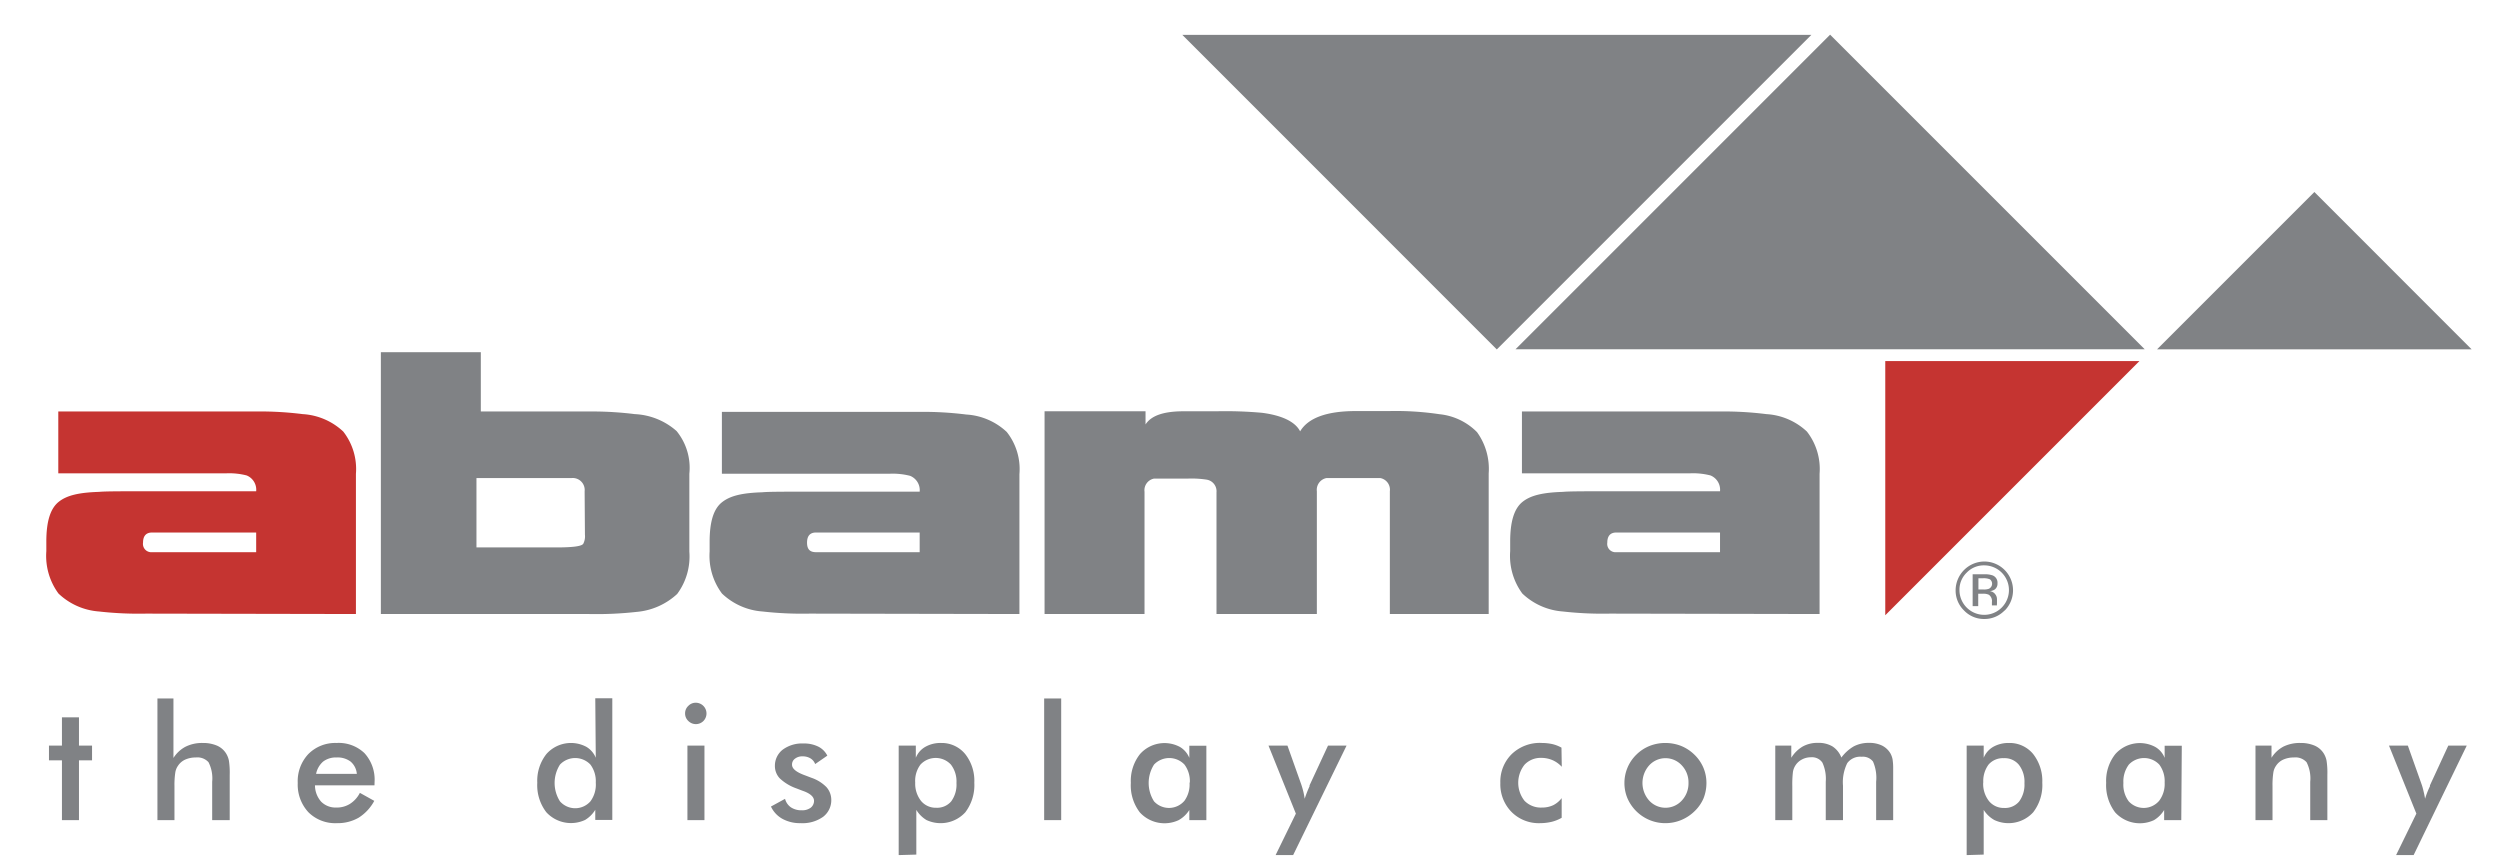
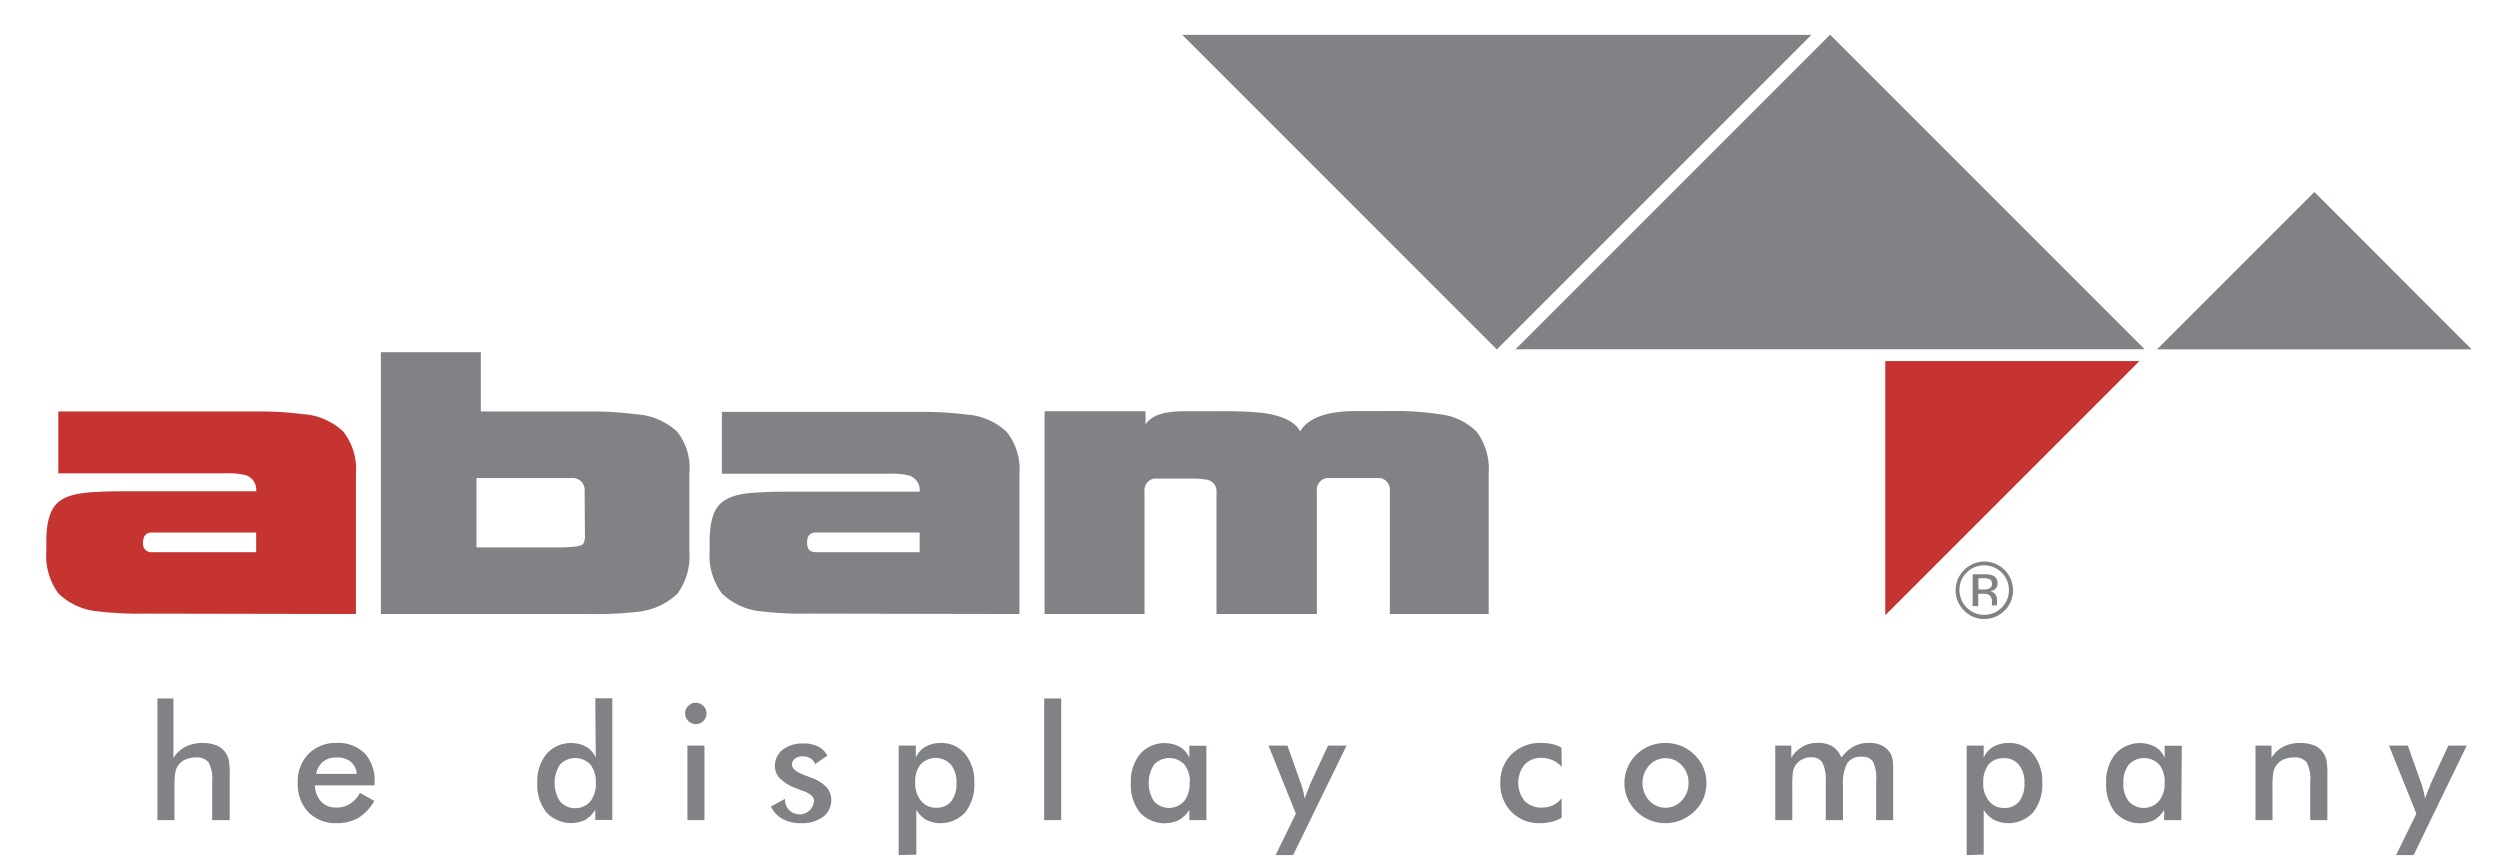
<svg xmlns="http://www.w3.org/2000/svg" viewBox="0 0 246.61 85.04">
  <defs>
    <style>.cls-1{fill:#c53431;}.cls-2{fill:#808285;}</style>
  </defs>
  <g id="Logo_farbig" data-name="Logo farbig">
    <path class="cls-1" d="M25.27,52.53H15c-.57,0-.89.32-.89,1a.82.82,0,0,0,.89.94H25.27Zm-10.85,8a34.94,34.94,0,0,1-4.65-.21,6.48,6.48,0,0,1-4-1.77,6.26,6.26,0,0,1-1.2-4.18v-.94c0-1.93.37-3.23,1.2-3.91s2.09-.94,4-1c.58-.06,2.14-.06,4.65-.06H25.27a1.52,1.52,0,0,0-.94-1.56,6.88,6.88,0,0,0-2-.21H5.75v-6.1H25.22a33.81,33.81,0,0,1,4.64.26,6.39,6.39,0,0,1,4,1.72,6,6,0,0,1,1.25,4.17V60.57Z" />
    <path class="cls-2" d="M57.67,48.46a1.18,1.18,0,0,0-1.31-1.3H47V54h7.88c1.62,0,2.51-.11,2.66-.37a1.61,1.61,0,0,0,.16-.89ZM68,54.41a6.21,6.21,0,0,1-1.2,4.18,6.73,6.73,0,0,1-4,1.77,35.79,35.79,0,0,1-4.7.21H37.57V34.74h9.86v5.85h10.7a34,34,0,0,1,4.49.26,6.69,6.69,0,0,1,4.12,1.67A5.74,5.74,0,0,1,68,46.74Z" />
    <path class="cls-2" d="M90.72,52.53H80.49c-.57,0-.88.32-.88,1s.31.94.88.94H90.72Zm-10.85,8a34.94,34.94,0,0,1-4.65-.21,6.45,6.45,0,0,1-4-1.77A6.21,6.21,0,0,1,70,54.41v-.94c0-1.93.36-3.23,1.2-3.91s2.08-.94,4-1c.58-.06,2.14-.06,4.65-.06H90.72a1.52,1.52,0,0,0-.94-1.56,6.88,6.88,0,0,0-2-.21H71.21v-6.1H90.67a33.7,33.7,0,0,1,4.64.26,6.39,6.39,0,0,1,4,1.72,5.91,5.91,0,0,1,1.25,4.17V60.57Z" />
    <path class="cls-2" d="M137.1,60.57V48.46a1.17,1.17,0,0,0-.93-1.3h-5.33a1.18,1.18,0,0,0-.94,1.3V60.57H120v-12a1.16,1.16,0,0,0-1-1.26,9.84,9.84,0,0,0-1.82-.1h-3.34a1.17,1.17,0,0,0-.94,1.3V60.57h-9.86v-20H113v1.3c.57-.89,1.82-1.3,3.76-1.3H120a40.53,40.53,0,0,1,4.49.15c2,.26,3.28.89,3.76,1.83.78-1.31,2.6-2,5.47-2H137a29.12,29.12,0,0,1,5,.31,6.05,6.05,0,0,1,3.7,1.77,6.17,6.17,0,0,1,1.15,4.07V60.57Z" />
-     <path class="cls-2" d="M169.67,52.53H159.44c-.57,0-.89.32-.89,1a.82.82,0,0,0,.89.94h10.23Zm-10.86,8a34.87,34.87,0,0,1-4.64-.21,6.48,6.48,0,0,1-4-1.77,6.26,6.26,0,0,1-1.2-4.18v-.94c0-1.93.37-3.23,1.2-3.91s2.09-.94,4-1c.57-.06,2.14-.06,4.64-.06h10.86a1.52,1.52,0,0,0-.94-1.56,6.88,6.88,0,0,0-2-.21h-16.6v-6.1h19.47a33.81,33.81,0,0,1,4.64.26,6.39,6.39,0,0,1,4,1.72,6,6,0,0,1,1.25,4.17V60.57Z" />
    <polygon class="cls-1" points="185.97 60.69 185.97 35.62 211.04 35.62 185.97 60.69" />
    <polygon class="cls-2" points="178.68 3.44 147.65 34.47 116.63 3.44 178.68 3.44" />
    <polygon class="cls-2" points="149.5 34.45 180.53 3.42 211.56 34.45 149.5 34.45" />
    <polygon class="cls-2" points="243.81 34.46 228.3 18.94 212.78 34.46 243.81 34.46" />
    <path class="cls-2" d="M196.3,57.15a1.56,1.56,0,0,0-.67-.11h-.47v1.11h.5a1.47,1.47,0,0,0,.53-.07.55.55,0,0,0,.11-.93m-.59-.5a2.29,2.29,0,0,1,.85.11.77.77,0,0,1,.48.79.7.7,0,0,1-.3.62,1.39,1.39,0,0,1-.45.15.73.73,0,0,1,.53.3.78.78,0,0,1,.17.48v.23c0,.07,0,.15,0,.23a.45.45,0,0,0,0,.16v0h-.5v0s0,0,0,0v-.34a.75.75,0,0,0-.3-.71,1.26,1.26,0,0,0-.61-.1h-.44v1.22h-.55V56.65ZM194,56.49a2.32,2.32,0,0,0-.71,1.72,2.44,2.44,0,1,0,4.88,0,2.44,2.44,0,0,0-2.45-2.44,2.33,2.33,0,0,0-1.72.72m3.74,3.73a2.74,2.74,0,0,1-2,.84,2.71,2.71,0,0,1-2-.84,2.74,2.74,0,0,1-.83-2,2.85,2.85,0,0,1,2.84-2.83,2.84,2.84,0,0,1,2,4.84" />
  </g>
  <g id="display_grau" data-name="display grau">
-     <path class="cls-2" d="M6.11,80.9V75H4.83V73.55H6.11V70.76H7.79v2.79H9.08V75H7.79V80.9Z" />
    <path class="cls-2" d="M15.53,80.9v-12h1.58v5.87a3.13,3.13,0,0,1,1.19-1.11A3.64,3.64,0,0,1,20,73.29a3.46,3.46,0,0,1,1.4.26,2,2,0,0,1,.9.77,2.15,2.15,0,0,1,.28.71,7.71,7.71,0,0,1,.08,1.41V80.9H20.93V77.12a3.5,3.5,0,0,0-.36-1.93,1.47,1.47,0,0,0-1.25-.47,2.52,2.52,0,0,0-1.05.21,1.68,1.68,0,0,0-.72.62,1.57,1.57,0,0,0-.26.67,8.21,8.21,0,0,0-.08,1.33V80.9Z" />
    <path class="cls-2" d="M36.94,77.47H31.07a2.45,2.45,0,0,0,.61,1.61,2,2,0,0,0,1.47.58,2.46,2.46,0,0,0,1.35-.35,2.76,2.76,0,0,0,1-1.1l1.42.79a4.44,4.44,0,0,1-1.54,1.66,4.14,4.14,0,0,1-2.15.54,3.74,3.74,0,0,1-2.81-1.08,4,4,0,0,1-1.05-2.88A3.91,3.91,0,0,1,30.4,74.4a3.73,3.73,0,0,1,2.78-1.11,3.68,3.68,0,0,1,2.77,1,3.88,3.88,0,0,1,1,2.84ZM35.2,76.34a1.79,1.79,0,0,0-.61-1.21,2.12,2.12,0,0,0-1.38-.41,2.07,2.07,0,0,0-1.33.4,2.16,2.16,0,0,0-.7,1.22Z" />
    <path class="cls-2" d="M58.72,68.88H60.4v12H58.72v-1a2.94,2.94,0,0,1-1,1,3.3,3.3,0,0,1-3.83-.76A4.37,4.37,0,0,1,53,77.21a4.25,4.25,0,0,1,.91-2.84,3.23,3.23,0,0,1,3.93-.7,2.24,2.24,0,0,1,.93,1.08Zm.05,8.32a2.74,2.74,0,0,0-.53-1.78,2.07,2.07,0,0,0-3,0,3.37,3.37,0,0,0,0,3.63,2,2,0,0,0,3,0A2.77,2.77,0,0,0,58.77,77.2Z" />
    <path class="cls-2" d="M67.58,70.37a1,1,0,0,1,.32-.74,1,1,0,0,1,.74-.31,1.06,1.06,0,0,1,.75,1.8,1.05,1.05,0,0,1-1.49,0A1,1,0,0,1,67.58,70.37Zm.23,10.53V73.55h1.68V80.9Z" />
-     <path class="cls-2" d="M76.05,79.56l1.39-.76a1.48,1.48,0,0,0,.58.84,1.87,1.87,0,0,0,1.07.29,1.39,1.39,0,0,0,.89-.26A.86.86,0,0,0,80.3,79c0-.4-.38-.74-1.14-1l-.6-.23a4.61,4.61,0,0,1-1.65-1,1.77,1.77,0,0,1-.47-1.23,2,2,0,0,1,.77-1.59,3.21,3.21,0,0,1,2.05-.61,3.15,3.15,0,0,1,1.46.31,2,2,0,0,1,.89.89l-1.2.83a1.1,1.1,0,0,0-.46-.56,1.46,1.46,0,0,0-.76-.2,1.16,1.16,0,0,0-.77.23.7.7,0,0,0-.29.6c0,.39.43.74,1.3,1.05l.63.24a3.78,3.78,0,0,1,1.46.91A1.89,1.89,0,0,1,82,78.85a2.06,2.06,0,0,1-.8,1.72A3.5,3.5,0,0,1,79,81.2a3.62,3.62,0,0,1-1.79-.41A2.68,2.68,0,0,1,76.05,79.56Z" />
+     <path class="cls-2" d="M76.05,79.56l1.39-.76A.86.86,0,0,0,80.3,79c0-.4-.38-.74-1.14-1l-.6-.23a4.61,4.61,0,0,1-1.65-1,1.77,1.77,0,0,1-.47-1.23,2,2,0,0,1,.77-1.59,3.21,3.21,0,0,1,2.05-.61,3.15,3.15,0,0,1,1.46.31,2,2,0,0,1,.89.89l-1.2.83a1.1,1.1,0,0,0-.46-.56,1.46,1.46,0,0,0-.76-.2,1.16,1.16,0,0,0-.77.23.7.7,0,0,0-.29.6c0,.39.43.74,1.3,1.05l.63.24a3.78,3.78,0,0,1,1.46.91A1.89,1.89,0,0,1,82,78.85a2.06,2.06,0,0,1-.8,1.72A3.5,3.5,0,0,1,79,81.2a3.62,3.62,0,0,1-1.79-.41A2.68,2.68,0,0,1,76.05,79.56Z" />
    <path class="cls-2" d="M88.65,84.35V73.55h1.69v1.2a2.16,2.16,0,0,1,.94-1.08,3,3,0,0,1,1.54-.38,3,3,0,0,1,2.38,1.08,4.25,4.25,0,0,1,.91,2.84,4.43,4.43,0,0,1-.89,2.92,3.3,3.3,0,0,1-3.83.76,2.94,2.94,0,0,1-1-1v4.41Zm1.63-7.15A2.75,2.75,0,0,0,90.85,79a1.87,1.87,0,0,0,1.5.68,1.82,1.82,0,0,0,1.48-.63,2.79,2.79,0,0,0,.52-1.81,2.73,2.73,0,0,0-.55-1.82,2.05,2.05,0,0,0-3,0A2.68,2.68,0,0,0,90.28,77.2Z" />
    <path class="cls-2" d="M103,80.9v-12h1.68v12Z" />
    <path class="cls-2" d="M119,80.9h-1.68v-1a2.94,2.94,0,0,1-1.05,1,3.3,3.3,0,0,1-3.83-.76,4.37,4.37,0,0,1-.89-2.92,4.25,4.25,0,0,1,.91-2.84,3.23,3.23,0,0,1,3.93-.7,2.24,2.24,0,0,1,.93,1.08v-1.2H119Zm-1.63-3.7a2.74,2.74,0,0,0-.53-1.78,2.07,2.07,0,0,0-3,0,3.37,3.37,0,0,0,0,3.63,2,2,0,0,0,3-.06A2.74,2.74,0,0,0,117.34,77.2Z" />
    <path class="cls-2" d="M127.56,84.35h-1.73l2-4.09-2.7-6.71H127l1.35,3.8c.08.23.15.47.21.71s.1.49.14.73a10.84,10.84,0,0,1,.48-1.23l0-.09L131,73.55h1.83Z" />
    <path class="cls-2" d="M154.06,75.64a2.73,2.73,0,0,0-.9-.65,2.8,2.8,0,0,0-1.12-.23,2.18,2.18,0,0,0-1.65.67,2.86,2.86,0,0,0,0,3.57,2.25,2.25,0,0,0,1.72.66,2.57,2.57,0,0,0,1.1-.23,2.42,2.42,0,0,0,.84-.7v1.94a3.8,3.8,0,0,1-1,.4,5.05,5.05,0,0,1-1.12.13,3.79,3.79,0,0,1-2.82-1.1A3.89,3.89,0,0,1,148,77.24a3.81,3.81,0,0,1,1.13-2.86,4,4,0,0,1,3-1.09,4.9,4.9,0,0,1,1,.11,3.51,3.51,0,0,1,.9.35Z" />
    <path class="cls-2" d="M160.24,77.23a3.9,3.9,0,0,1,1.19-2.8,3.91,3.91,0,0,1,1.3-.85,4.21,4.21,0,0,1,1.54-.29,4.28,4.28,0,0,1,1.56.29,4.1,4.1,0,0,1,1.32.87,3.91,3.91,0,0,1,.88,1.28,3.86,3.86,0,0,1,.3,1.5,4.12,4.12,0,0,1-.29,1.53,3.88,3.88,0,0,1-.88,1.26,4.15,4.15,0,0,1-1.34.88,4.07,4.07,0,0,1-1.55.3,4,4,0,0,1-1.53-.3,4.09,4.09,0,0,1-2.2-2.15A3.89,3.89,0,0,1,160.24,77.23Zm6.32,0a2.44,2.44,0,0,0-.66-1.73,2.18,2.18,0,0,0-3.22,0,2.61,2.61,0,0,0,0,3.47,2.18,2.18,0,0,0,3.22,0A2.47,2.47,0,0,0,166.56,77.24Z" />
    <path class="cls-2" d="M176.8,80.9h-1.68V73.55h1.58v1.2a3.28,3.28,0,0,1,1.14-1.12,3,3,0,0,1,1.51-.35,2.64,2.64,0,0,1,1.43.36,2.28,2.28,0,0,1,.86,1.09,4.07,4.07,0,0,1,1.23-1.11,3.19,3.19,0,0,1,1.5-.34,2.86,2.86,0,0,1,1.27.26,2,2,0,0,1,.84.78,2.07,2.07,0,0,1,.21.58,5.7,5.7,0,0,1,.06.95V80.9h-1.68V77.12a4,4,0,0,0-.31-2,1.26,1.26,0,0,0-1.12-.47,1.58,1.58,0,0,0-1.42.63,4.24,4.24,0,0,0-.42,2.22V80.9h-1.7V77.12a3.83,3.83,0,0,0-.33-1.89,1.24,1.24,0,0,0-1.13-.53,1.86,1.86,0,0,0-.91.23,1.68,1.68,0,0,0-.65.62,1.63,1.63,0,0,0-.22.62,10.38,10.38,0,0,0-.06,1.38Z" />
    <path class="cls-2" d="M194,84.35V73.55h1.68v1.2a2.21,2.21,0,0,1,.94-1.08,3.07,3.07,0,0,1,1.55-.38,3,3,0,0,1,2.38,1.08,4.3,4.3,0,0,1,.91,2.84,4.38,4.38,0,0,1-.9,2.92,3.3,3.3,0,0,1-3.83.76,2.94,2.94,0,0,1-1.05-1v4.41Zm1.63-7.15a2.75,2.75,0,0,0,.57,1.82,1.87,1.87,0,0,0,1.5.68,1.81,1.81,0,0,0,1.47-.63,2.79,2.79,0,0,0,.53-1.81,2.73,2.73,0,0,0-.55-1.82,1.82,1.82,0,0,0-1.5-.65,1.86,1.86,0,0,0-1.49.63A2.74,2.74,0,0,0,195.64,77.2Z" />
    <path class="cls-2" d="M215.17,80.9h-1.69v-1a2.94,2.94,0,0,1-1,1,3.3,3.3,0,0,1-3.83-.76,4.43,4.43,0,0,1-.89-2.92,4.25,4.25,0,0,1,.91-2.84,3.23,3.23,0,0,1,3.93-.7,2.14,2.14,0,0,1,.93,1.08v-1.2h1.69Zm-1.64-3.7a2.74,2.74,0,0,0-.53-1.78,2.07,2.07,0,0,0-3,0,2.78,2.78,0,0,0-.54,1.82,2.73,2.73,0,0,0,.53,1.81,2,2,0,0,0,3-.06A2.74,2.74,0,0,0,213.53,77.2Z" />
    <path class="cls-2" d="M222.49,80.9V73.55h1.58v1.2a3.13,3.13,0,0,1,1.19-1.11,3.64,3.64,0,0,1,1.66-.35,3.46,3.46,0,0,1,1.4.26,2,2,0,0,1,.9.77,2.15,2.15,0,0,1,.28.71,7.71,7.71,0,0,1,.08,1.41V80.9h-1.69V77.12a3.5,3.5,0,0,0-.36-1.93,1.47,1.47,0,0,0-1.25-.47,2.52,2.52,0,0,0-1.05.21,1.68,1.68,0,0,0-.72.62,1.57,1.57,0,0,0-.26.67,8.21,8.21,0,0,0-.08,1.33V80.9Z" />
    <path class="cls-2" d="M238.09,84.35h-1.73l2-4.09-2.7-6.71h1.86l1.35,3.8a5.75,5.75,0,0,1,.2.71c.06.24.11.49.15.73a8,8,0,0,1,.48-1.23l0-.09,1.81-3.92h1.82Z" />
  </g>
</svg>